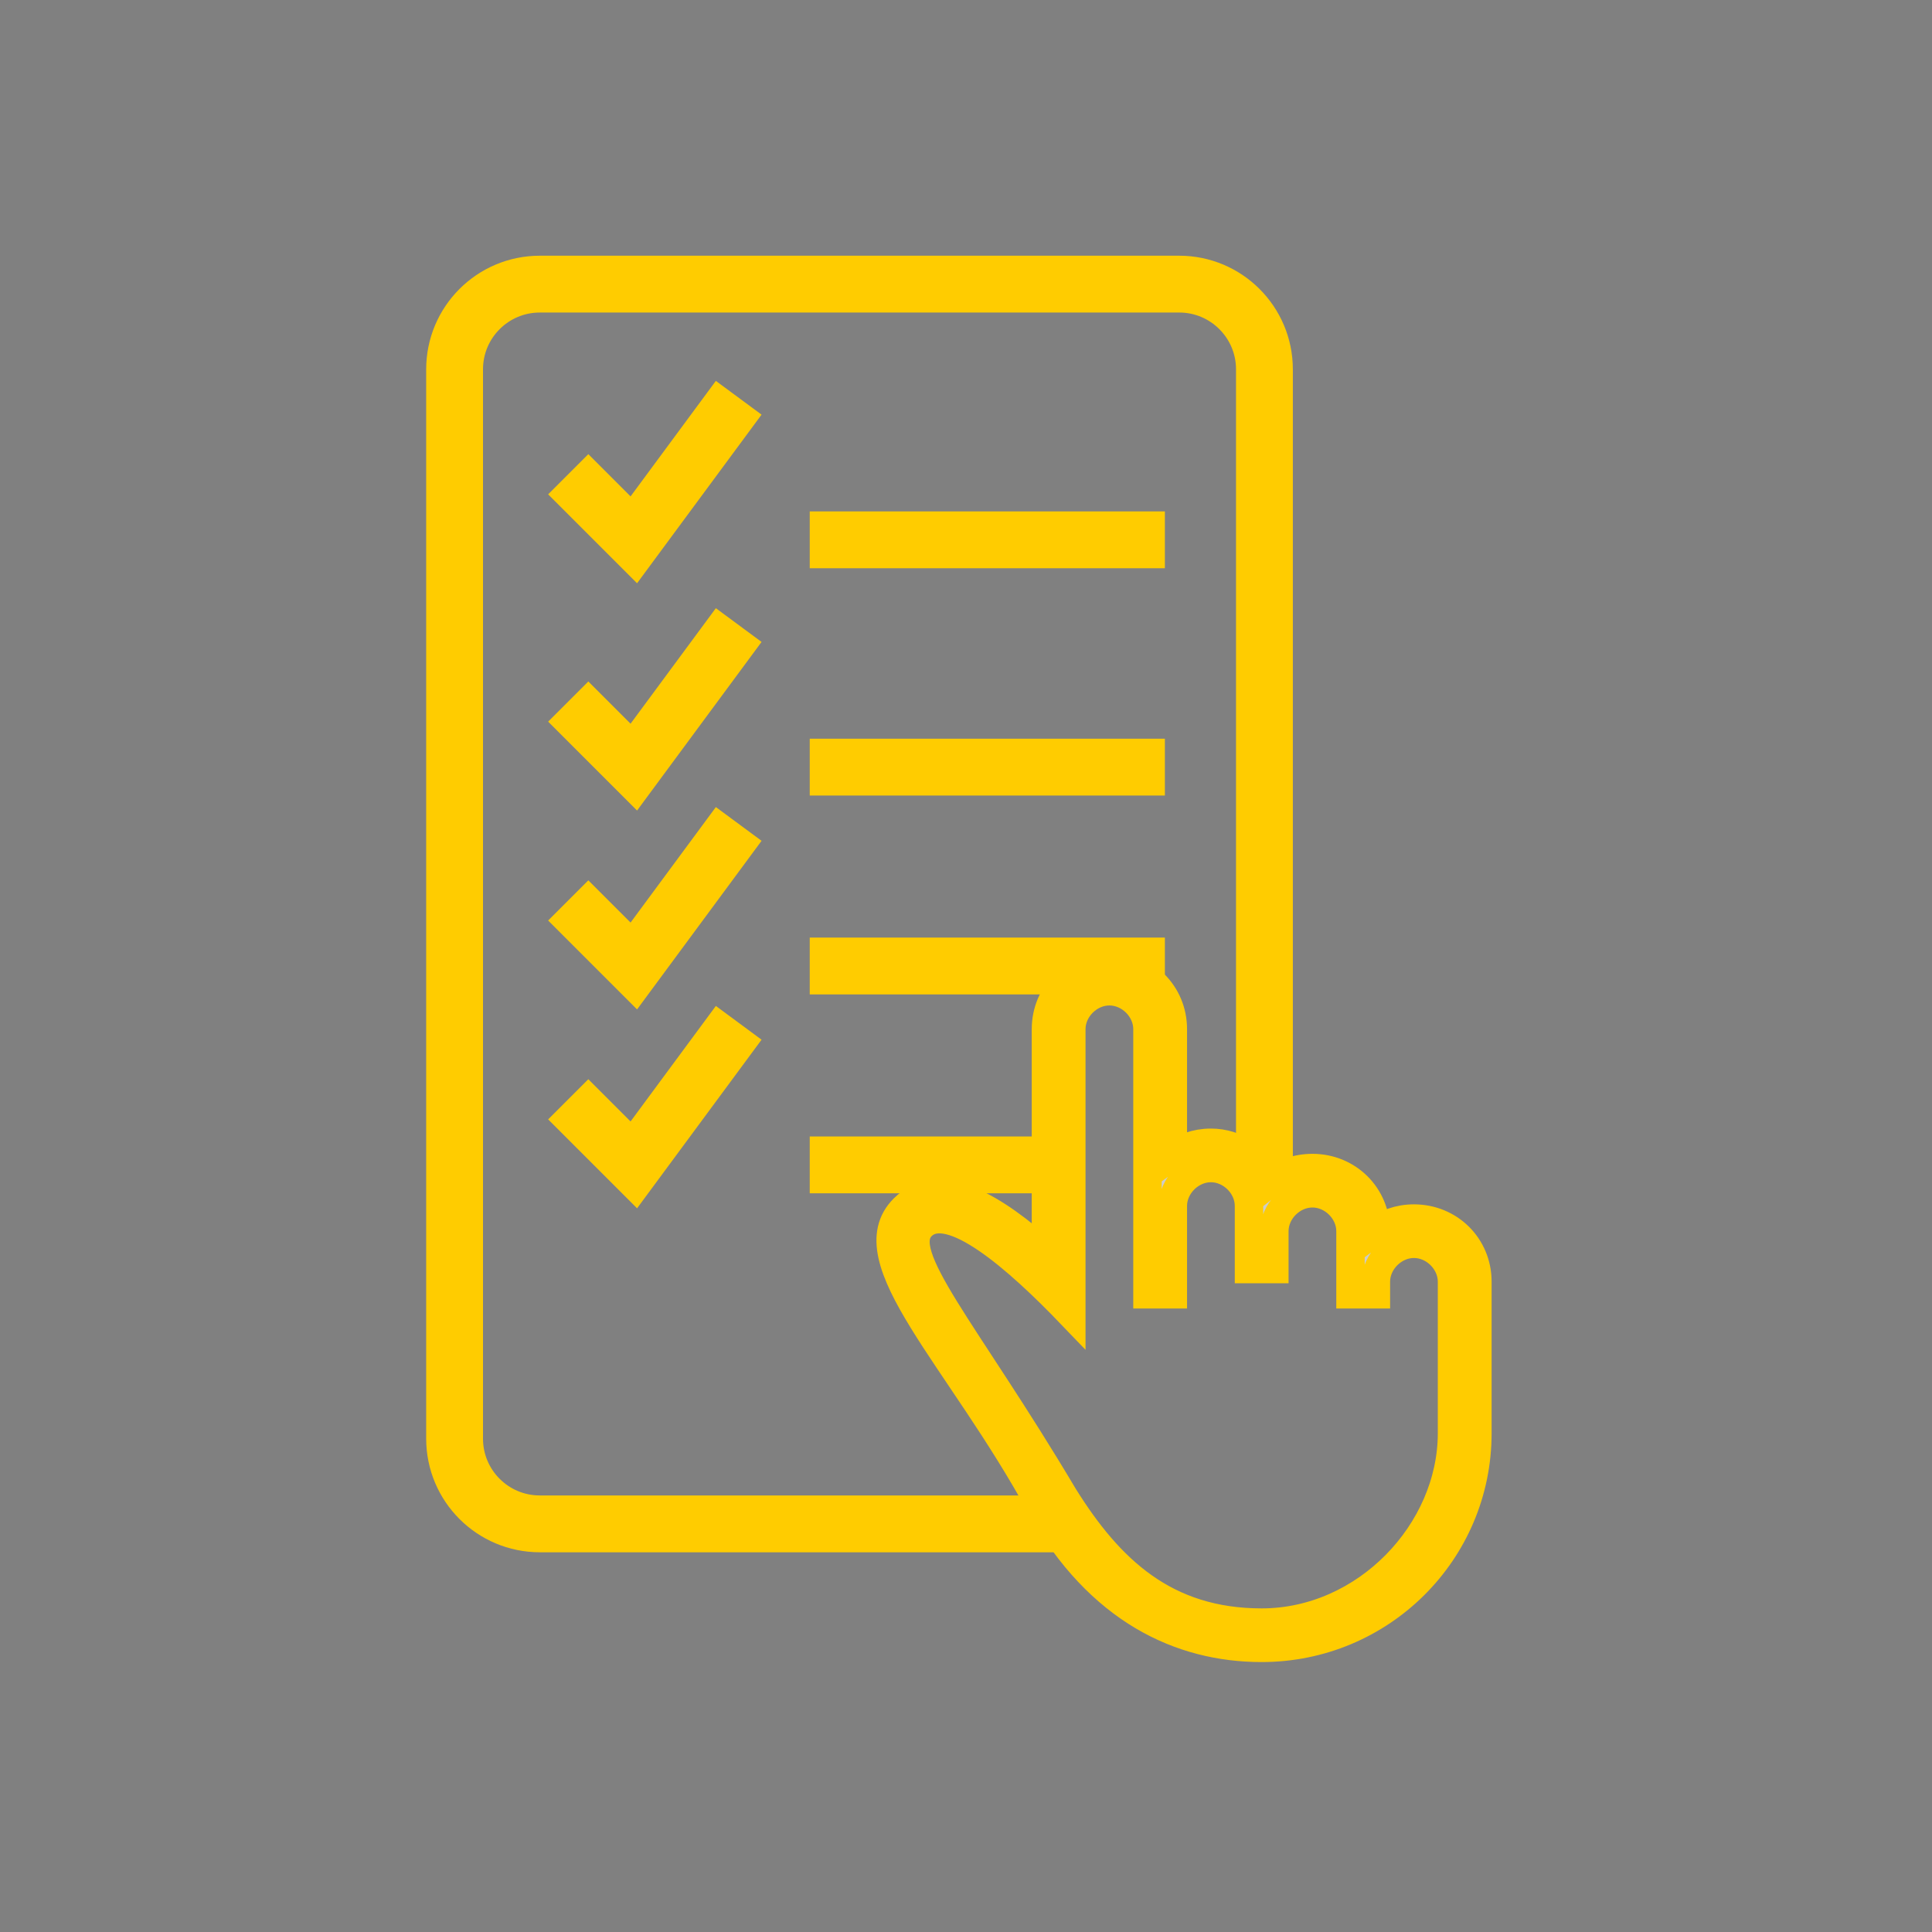
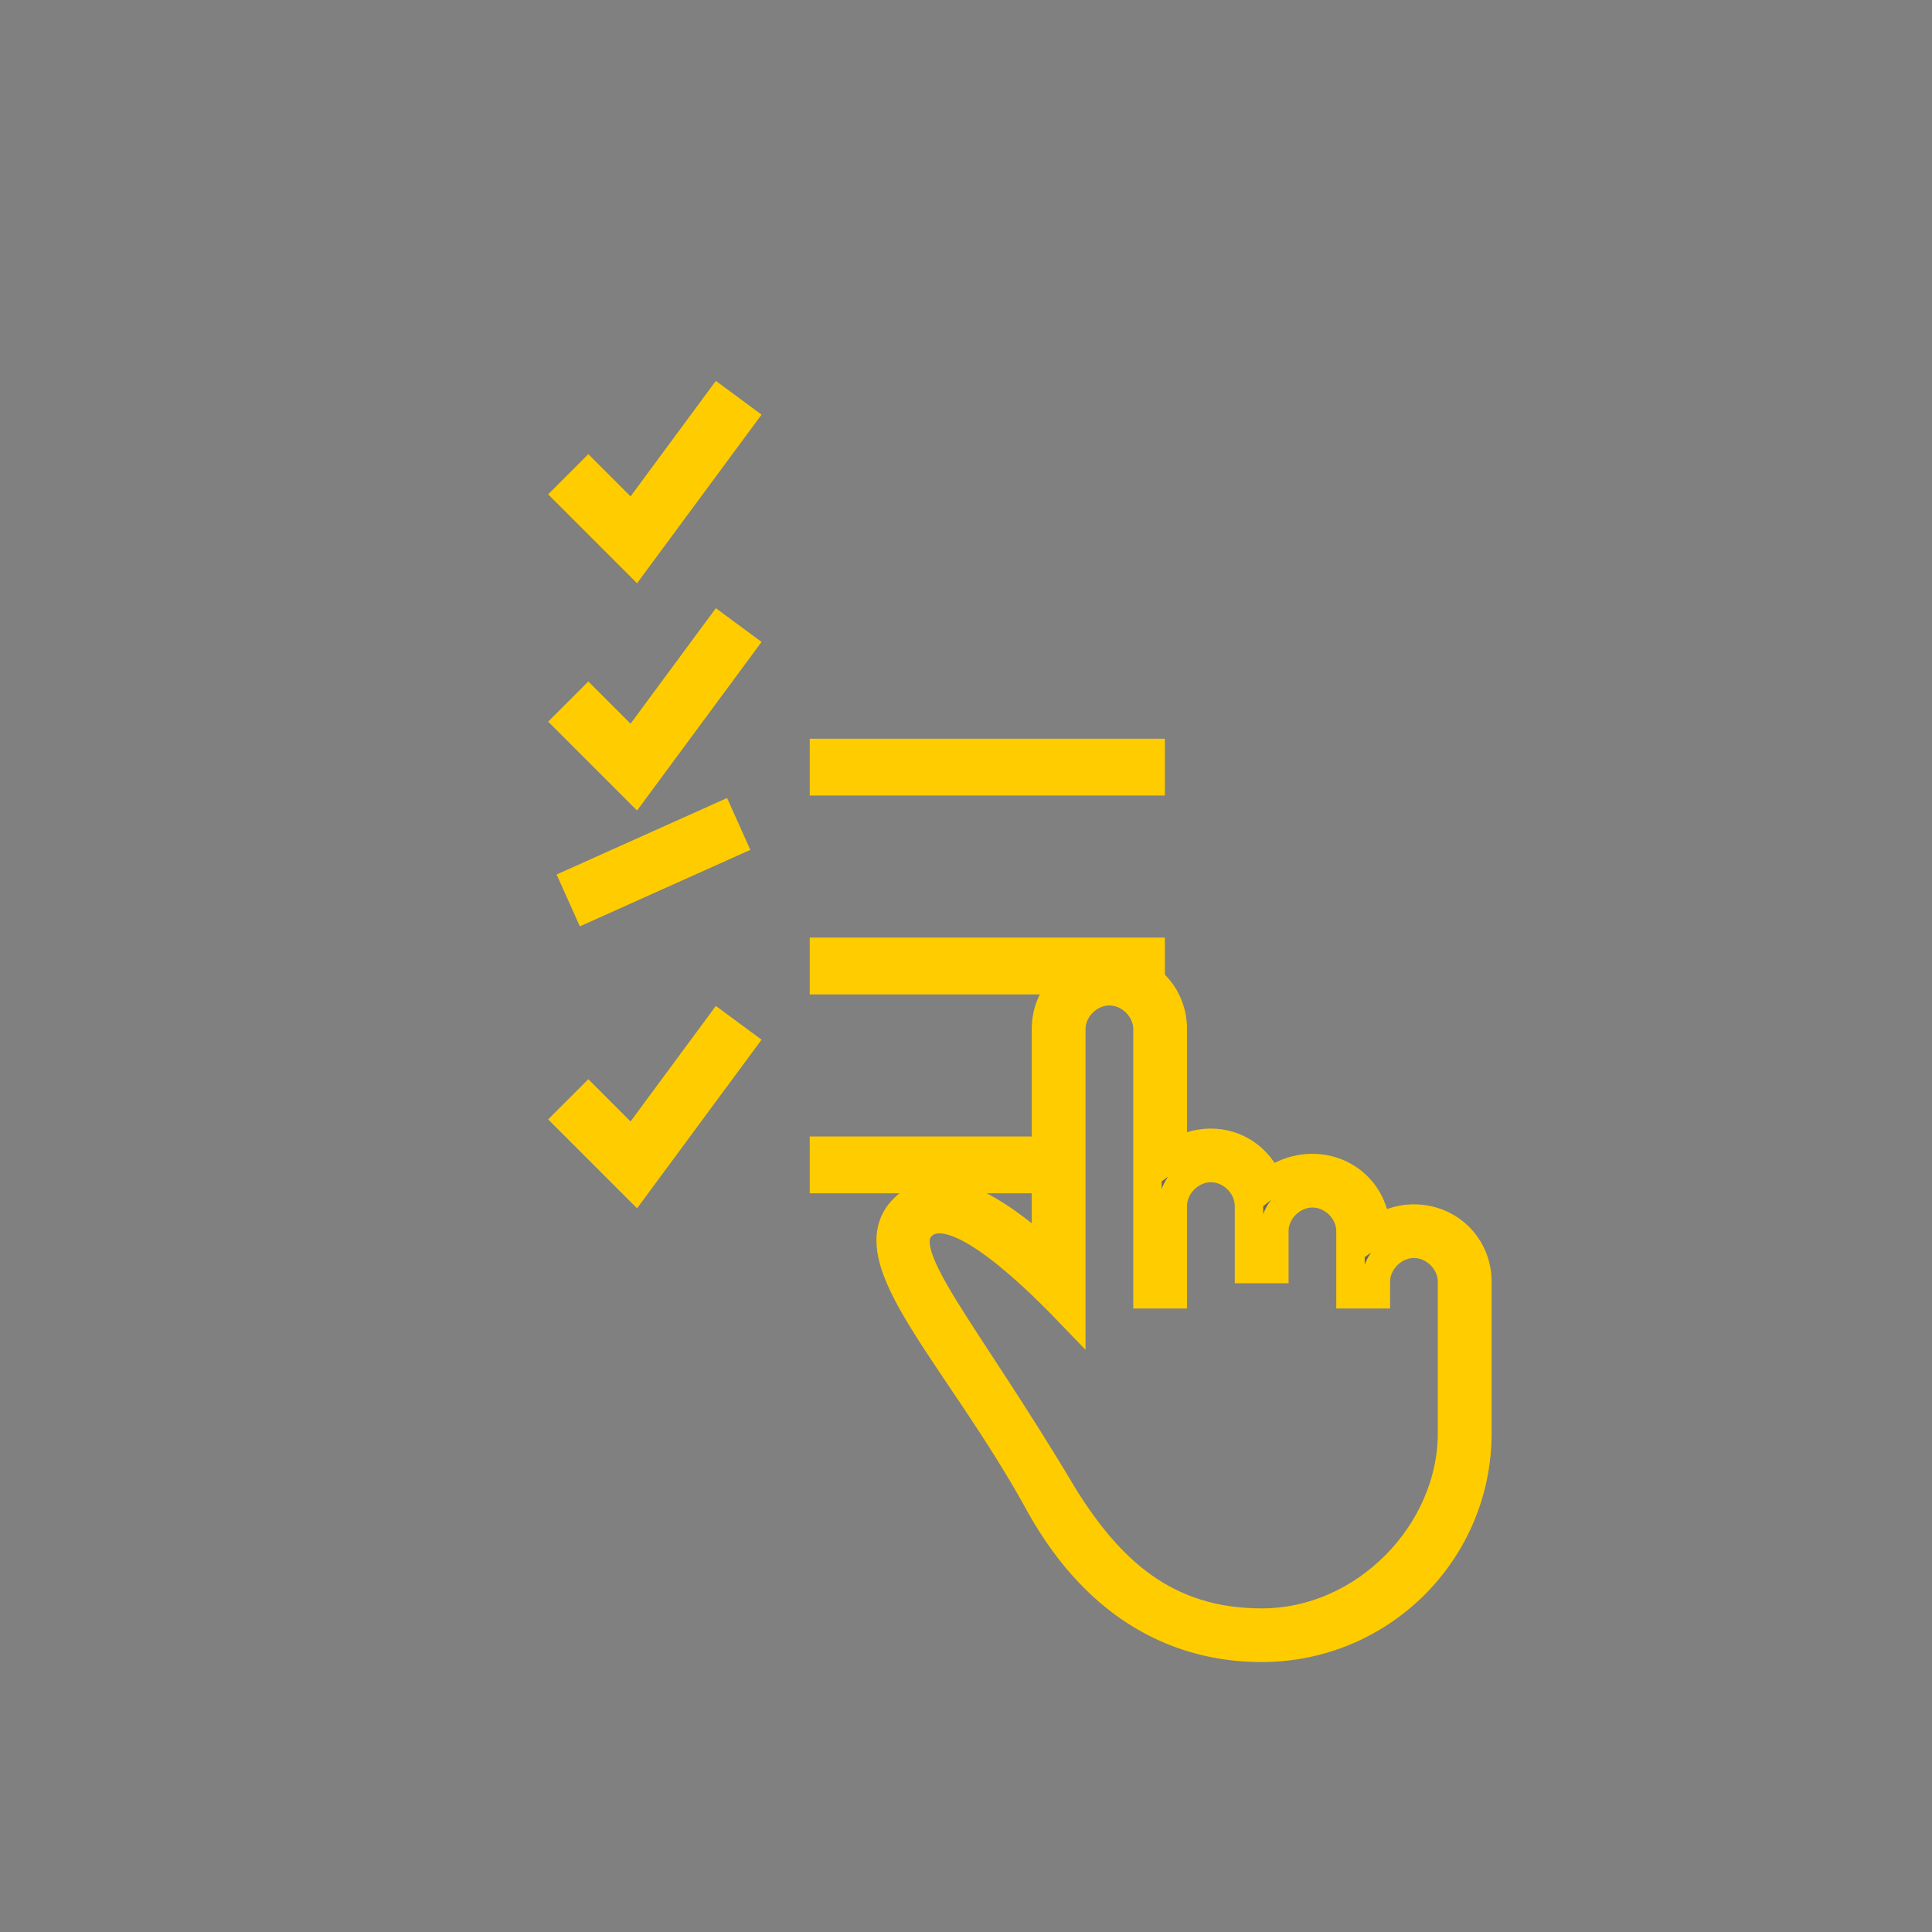
<svg xmlns="http://www.w3.org/2000/svg" width="68" height="68" viewBox="0 0 68 68" fill="none">
  <rect x="0" y="0" width="68" height="68" fill="#808080" stroke="none" />
-   <path d="M37.926 53.635H26.689H23.126H19C17.343 53.635 16 52.292 16 50.635V13C16 11.343 17.343 10 19 10H41.504C43.16 10 44.504 11.343 44.504 13V31.817V37.272V41.635" stroke="#FFCC00" stroke-width="2" />
-   <path d="M49.766 42.889C49.23 42.889 48.784 43.066 48.426 43.333C48.426 42.089 47.444 41.111 46.193 41.111C45.657 41.111 45.121 41.289 44.675 41.644C44.317 40.755 43.513 40.222 42.62 40.222C42.084 40.222 41.638 40.4 41.28 40.666V36.222C41.28 34.978 40.298 34 39.047 34C37.797 34 36.814 34.978 36.814 36.222V44.133C35.027 42.533 33.062 41.289 31.812 42.533C30.025 44.311 33.777 47.777 36.635 53.022C38.69 56.666 41.548 57.999 44.407 57.999C48.605 57.999 52 54.621 52 50.444V45.111C52 43.866 51.017 42.889 49.766 42.889ZM51.106 47.066V50.444C51.106 53.91 48.069 57.11 44.407 57.11C41.012 57.11 39.047 55.244 37.439 52.666C33.955 46.8 31.454 44.133 32.437 43.155C33.419 42.178 35.831 44.311 37.707 46.266V36.222C37.707 35.511 38.333 34.889 39.047 34.889C39.762 34.889 40.387 35.511 40.387 36.222V45.555H41.28V42.444C41.28 41.733 41.906 41.111 42.62 41.111C43.335 41.111 43.96 41.733 43.96 42.444V44.666H44.853V43.333C44.853 42.622 45.479 42 46.193 42C46.908 42 47.533 42.622 47.533 43.333V45.555H48.427V45.111C48.427 44.4 49.052 43.777 49.767 43.777C50.481 43.777 51.106 44.4 51.106 45.111L51.106 47.066Z" fill="white" />
  <path d="M49.766 42.889C49.23 42.889 48.784 43.066 48.426 43.333C48.426 42.089 47.444 41.111 46.193 41.111C45.657 41.111 45.121 41.289 44.675 41.644C44.317 40.755 43.513 40.222 42.62 40.222C42.084 40.222 41.638 40.4 41.28 40.666V36.222C41.28 34.978 40.298 34 39.047 34C37.797 34 36.814 34.978 36.814 36.222V44.133C35.027 42.533 33.062 41.289 31.812 42.533C30.025 44.311 33.777 47.777 36.635 53.022C38.69 56.666 41.548 57.999 44.407 57.999C48.605 57.999 52 54.621 52 50.444V45.111C52 43.866 51.017 42.889 49.766 42.889ZM51.106 47.066V50.444C51.106 53.91 48.069 57.11 44.407 57.11C41.012 57.11 39.047 55.244 37.439 52.666C33.955 46.8 31.454 44.133 32.437 43.155C33.419 42.178 35.831 44.311 37.707 46.266V36.222C37.707 35.511 38.333 34.889 39.047 34.889C39.762 34.889 40.387 35.511 40.387 36.222V45.555H41.28V42.444C41.28 41.733 41.906 41.111 42.62 41.111C43.335 41.111 43.96 41.733 43.96 42.444V44.666H44.853V43.333C44.853 42.622 45.479 42 46.193 42C46.908 42 47.533 42.622 47.533 43.333V45.555H48.427V45.111C48.427 44.4 49.052 43.777 49.767 43.777C50.481 43.777 51.106 44.4 51.106 45.111L51.106 47.066Z" fill="black" fill-opacity="0.2" />
  <path d="M49.766 42.889C49.23 42.889 48.784 43.066 48.426 43.333C48.426 42.089 47.444 41.111 46.193 41.111C45.657 41.111 45.121 41.289 44.675 41.644C44.317 40.755 43.513 40.222 42.62 40.222C42.084 40.222 41.638 40.4 41.28 40.666V36.222C41.28 34.978 40.298 34 39.047 34C37.797 34 36.814 34.978 36.814 36.222V44.133C35.027 42.533 33.062 41.289 31.812 42.533C30.025 44.311 33.777 47.777 36.635 53.022C38.69 56.666 41.548 57.999 44.407 57.999C48.605 57.999 52 54.621 52 50.444V45.111C52 43.866 51.017 42.889 49.766 42.889ZM51.106 47.066V50.444C51.106 53.91 48.069 57.11 44.407 57.11C41.012 57.11 39.047 55.244 37.439 52.666C33.955 46.8 31.454 44.133 32.437 43.155C33.419 42.178 35.831 44.311 37.707 46.266V36.222C37.707 35.511 38.333 34.889 39.047 34.889C39.762 34.889 40.387 35.511 40.387 36.222V45.555H41.28V42.444C41.28 41.733 41.906 41.111 42.62 41.111C43.335 41.111 43.96 41.733 43.96 42.444V44.666H44.853V43.333C44.853 42.622 45.479 42 46.193 42C46.908 42 47.533 42.622 47.533 43.333V45.555H48.427V45.111C48.427 44.4 49.052 43.777 49.767 43.777C50.481 43.777 51.106 44.4 51.106 45.111L51.106 47.066Z" stroke="#FFCC00" />
  <path d="M20 16.692L22.308 19L26 14" stroke="#FFCC00" stroke-width="2" />
-   <path d="M28.5 19H41" stroke="#FFCC00" stroke-width="2" />
  <path d="M20 24.692L22.308 27L26 22" stroke="#FFCC00" stroke-width="2" />
  <path d="M28.5 27H41" stroke="#FFCC00" stroke-width="2" />
-   <path d="M20 31.692L22.308 34L26 29" stroke="#FFCC00" stroke-width="2" />
+   <path d="M20 31.692L26 29" stroke="#FFCC00" stroke-width="2" />
  <path d="M28.5 34H41" stroke="#FFCC00" stroke-width="2" />
  <path d="M20 38.692L22.308 41L26 36" stroke="#FFCC00" stroke-width="2" />
  <path d="M28.5 41H37" stroke="#FFCC00" stroke-width="2" />
</svg>